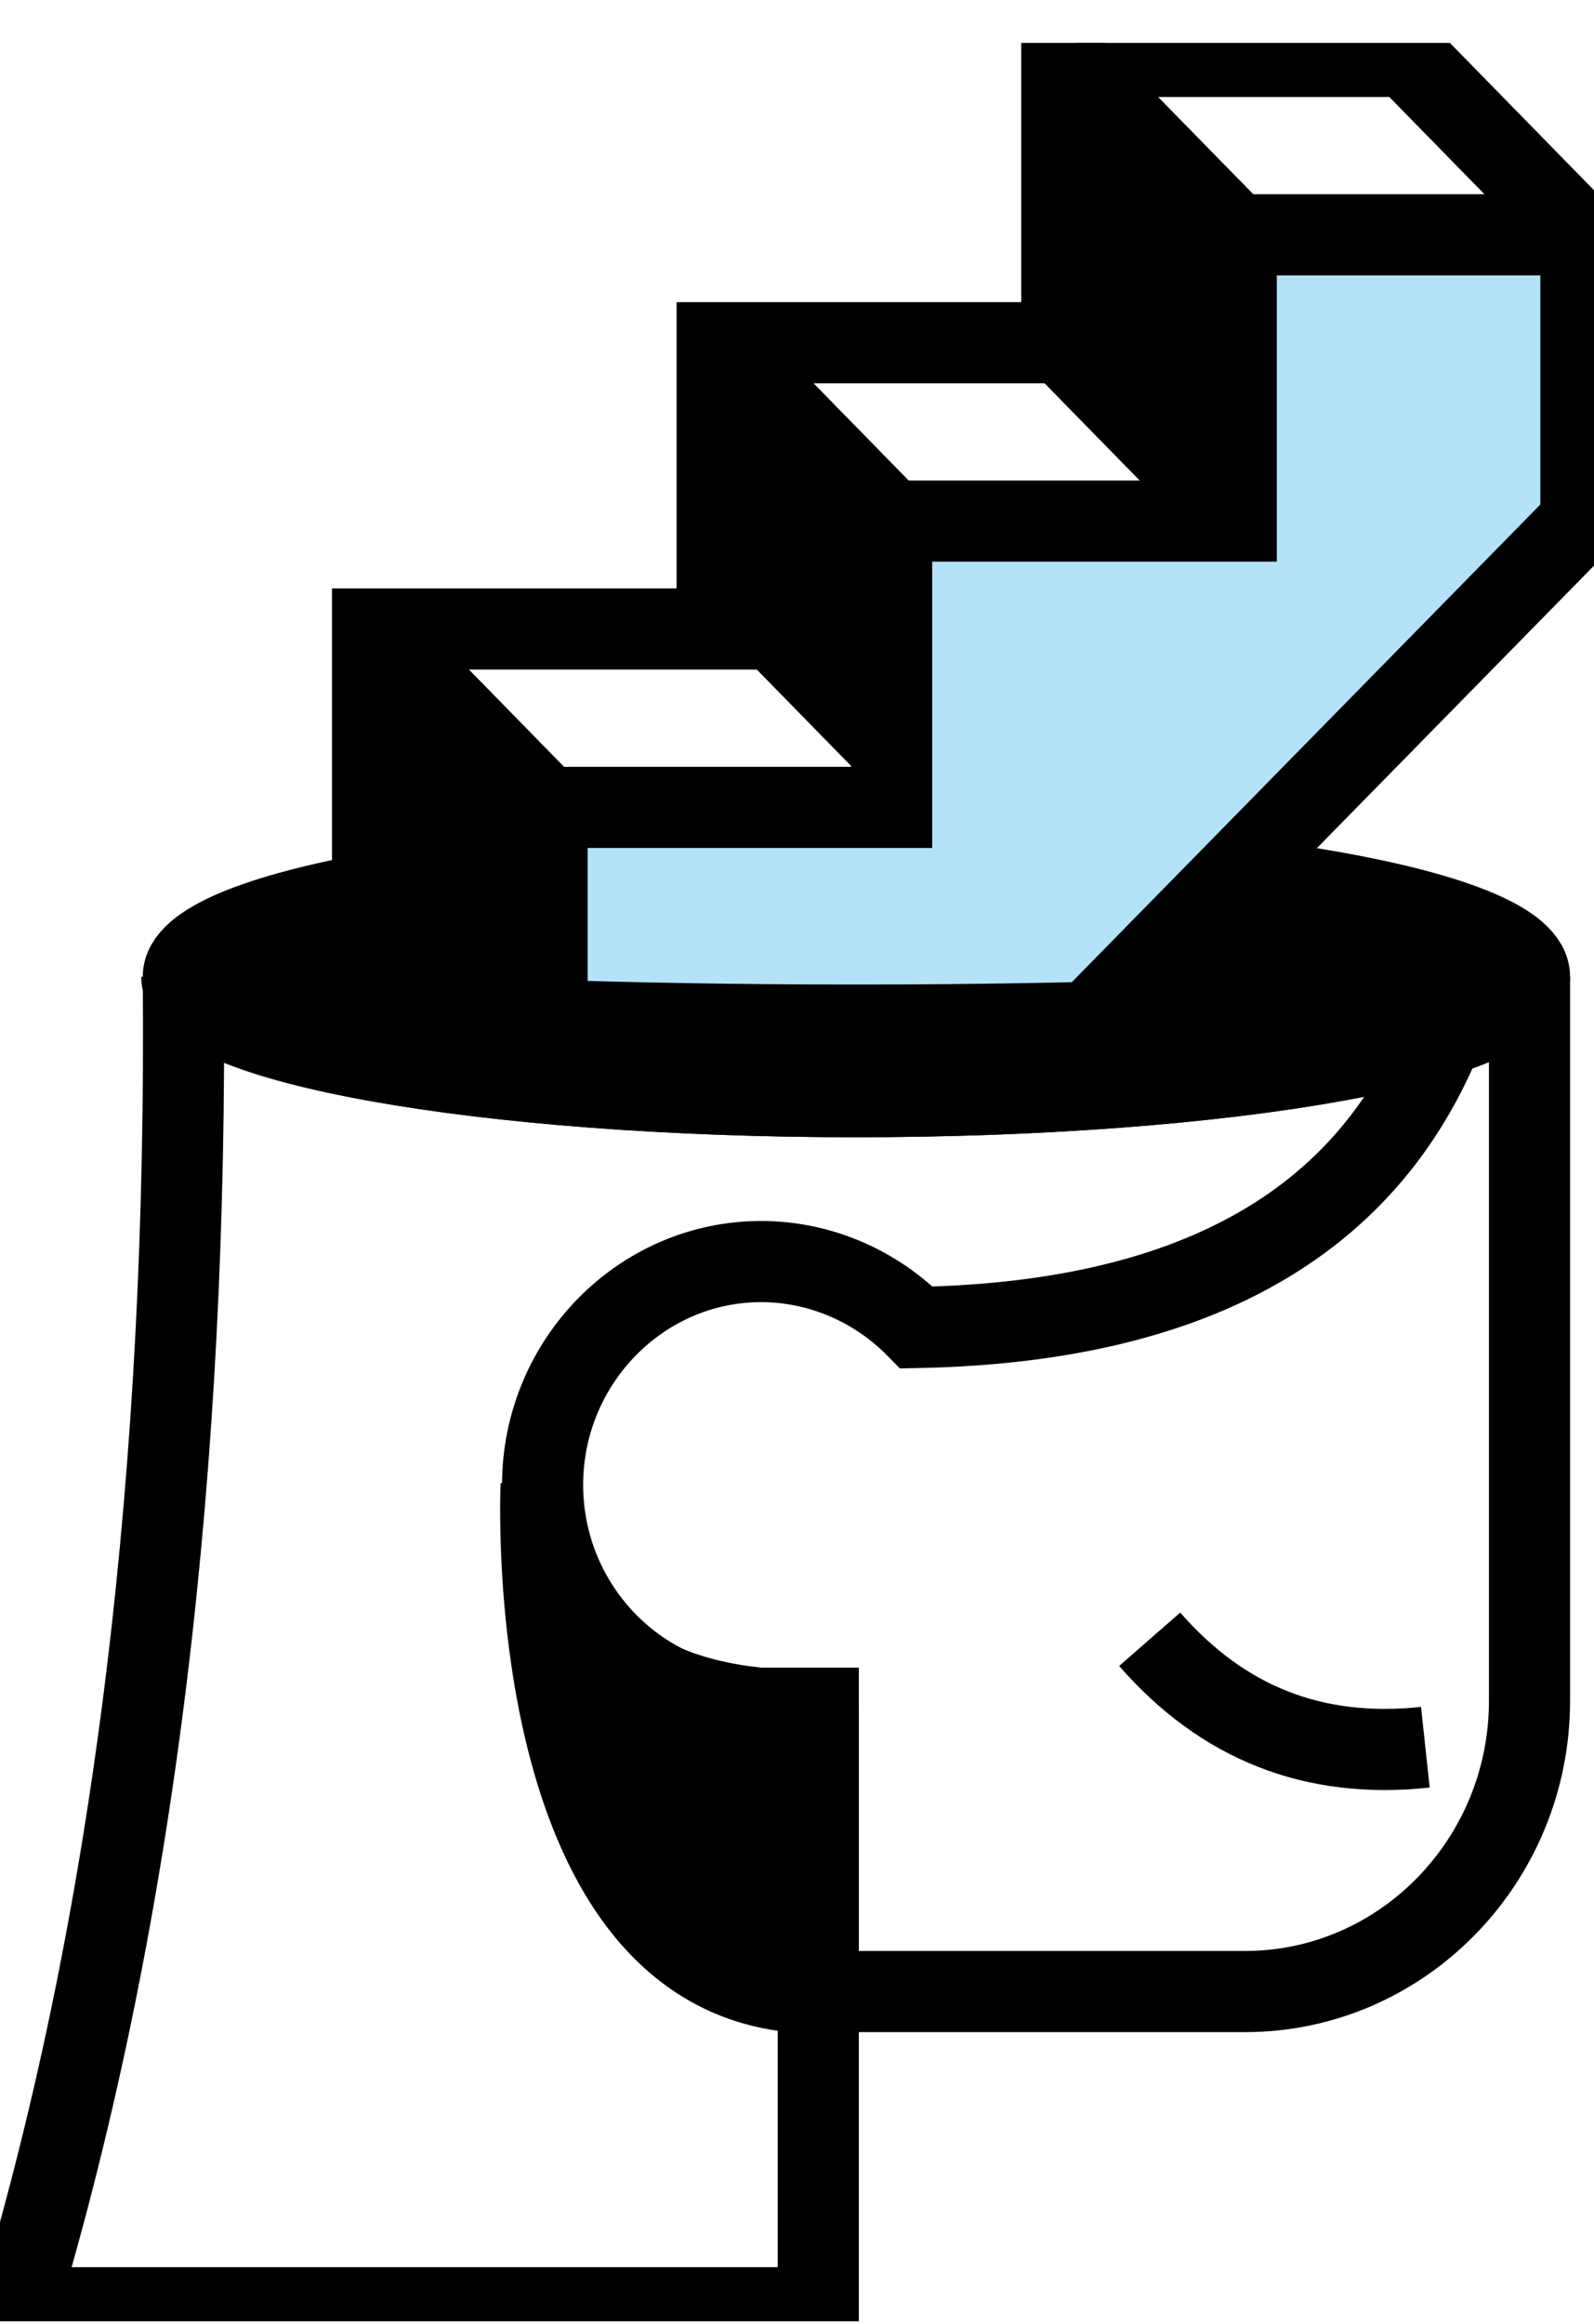
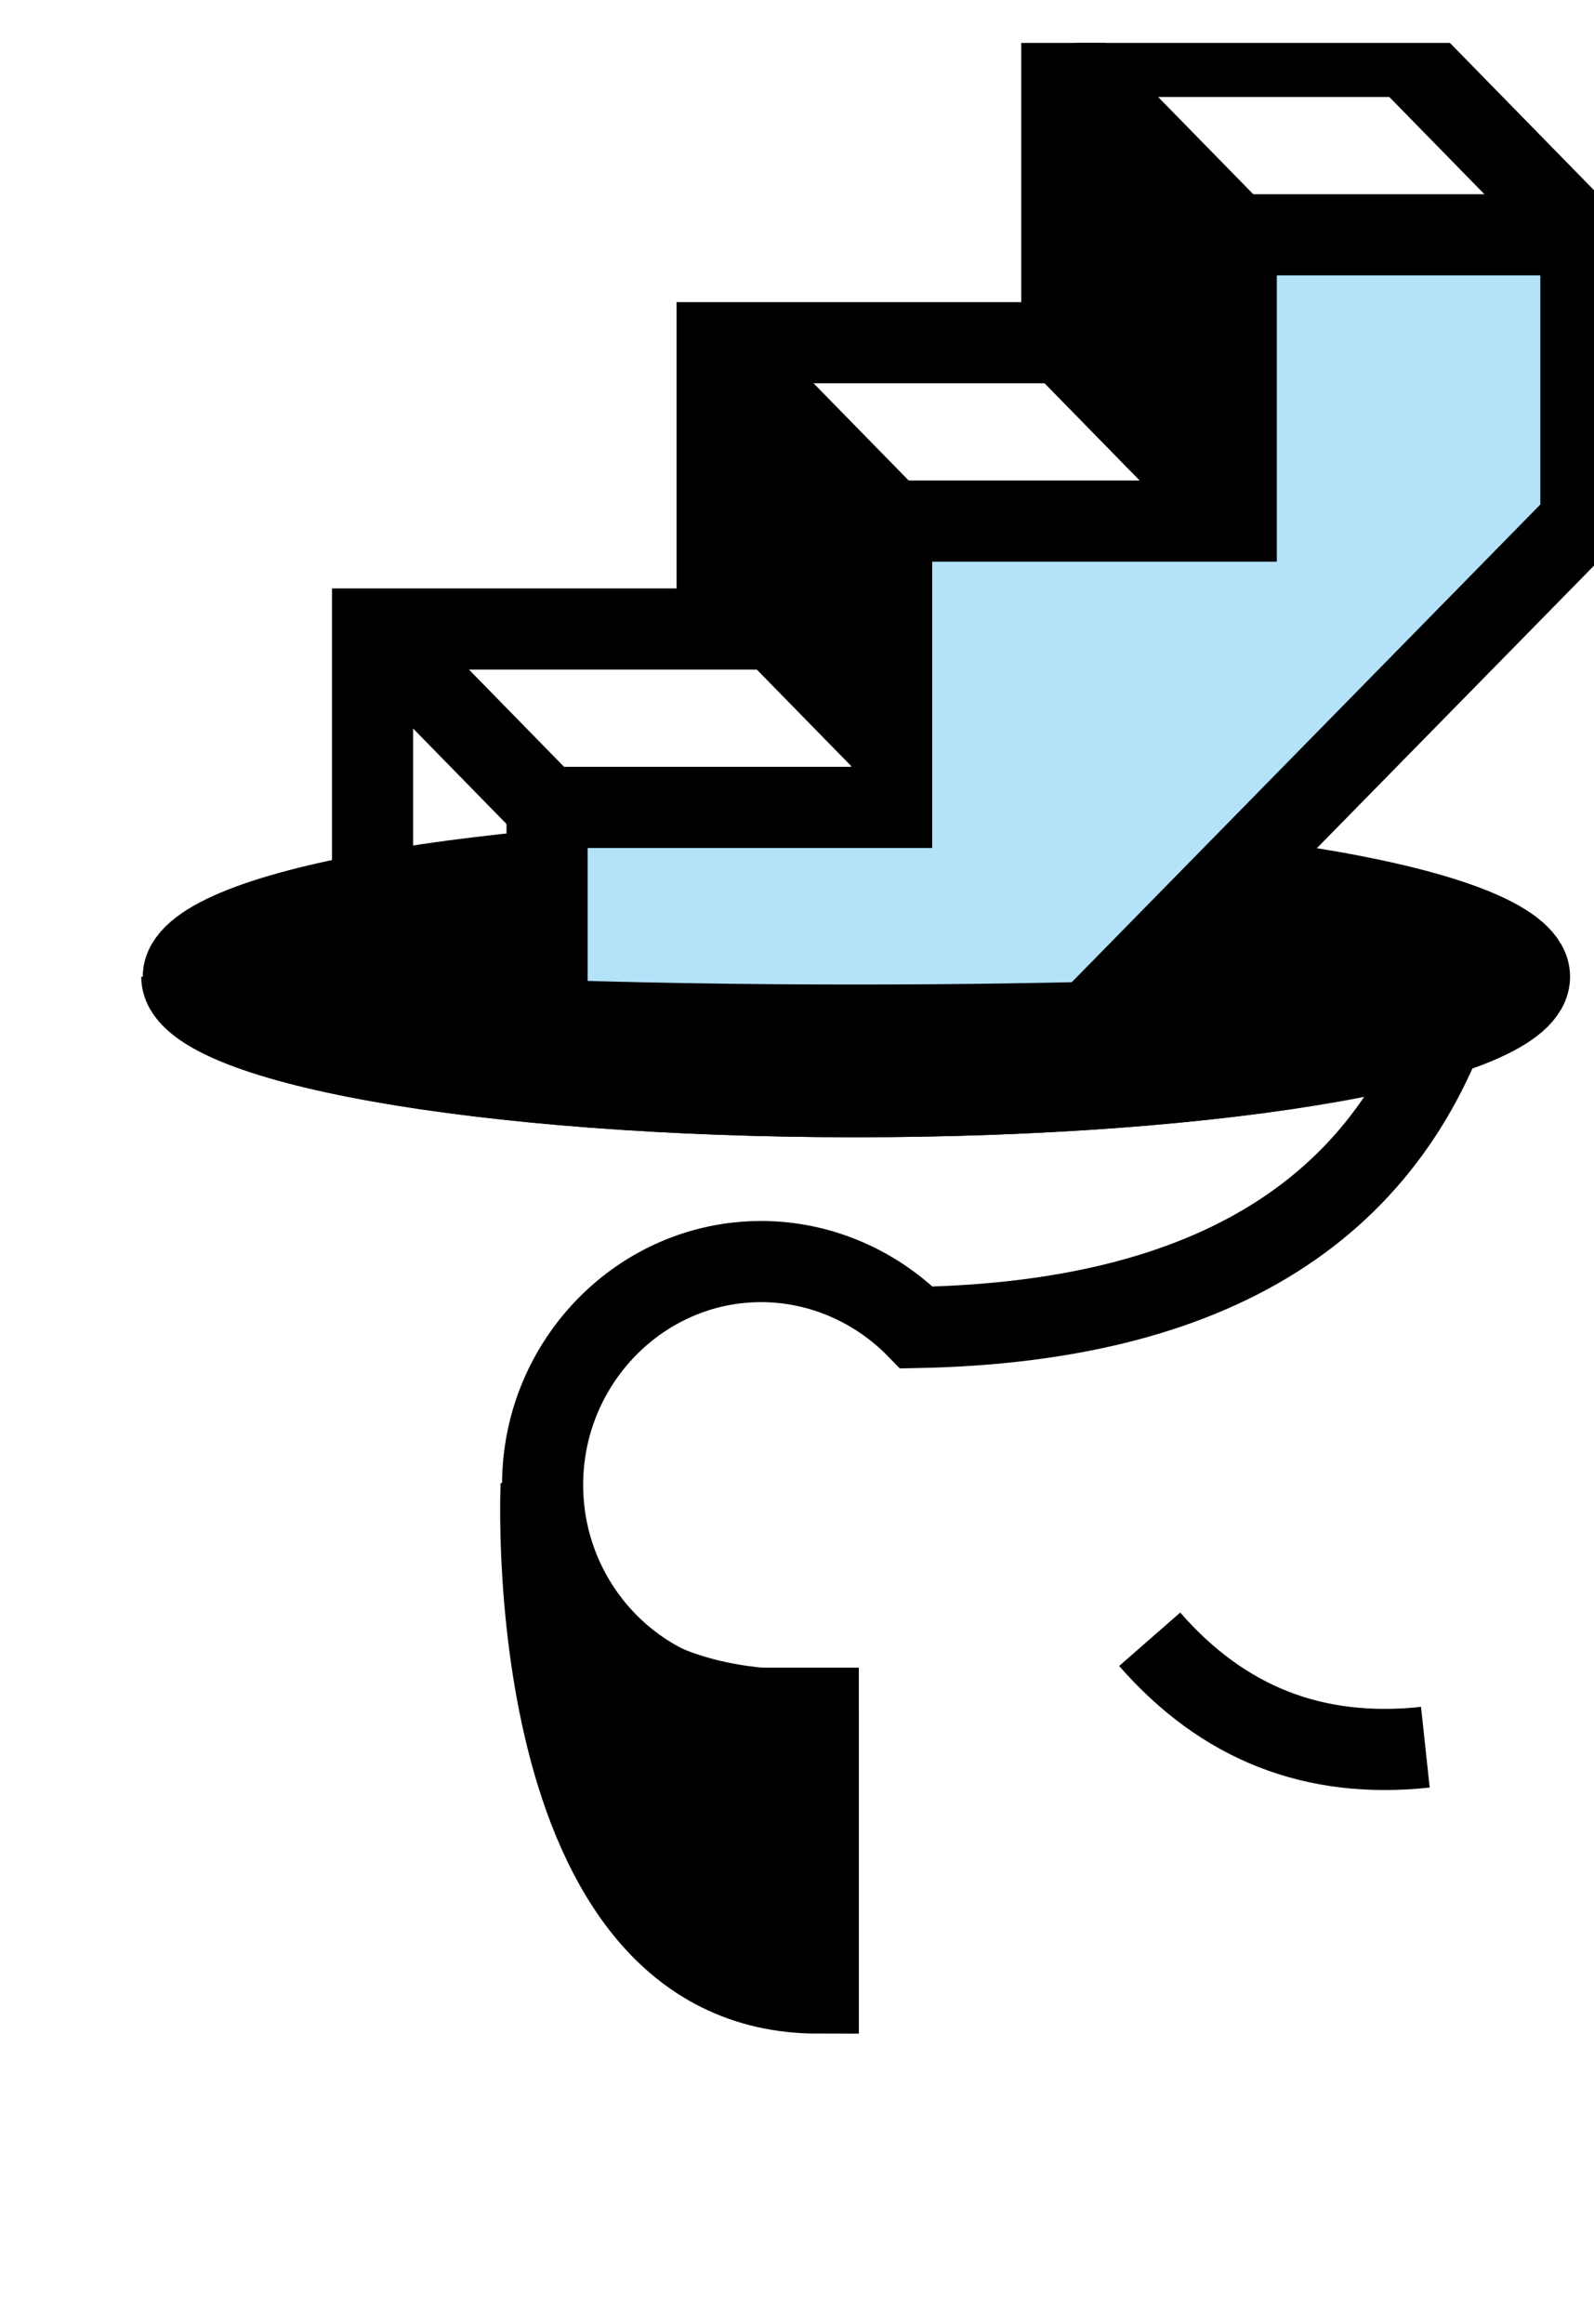
<svg xmlns="http://www.w3.org/2000/svg" width="35" height="51" viewBox="0 0 35 51" fill="none">
  <g clip-path="url(#clip0_2147_10582)">
    <path d="M18.805 24.067C26.967 24.067 33.584 22.889 33.584 21.436C33.584 19.982 26.967 18.804 18.805 18.804C10.642 18.804 4.025 19.982 4.025 21.436C4.025 22.889 10.642 24.067 18.805 24.067Z" fill="black" stroke="black" stroke-width="1.781" stroke-miterlimit="10" />
    <path d="M12.01 24.002V17.719H19.576V11.436H27.143V5.153H34.71V11.436L22.281 24.1L12.01 24.002Z" fill="#B4E2F9" />
    <path d="M27.145 11.436L23.314 7.521V1.238H30.88L34.712 5.153V11.436L22.283 24.1" stroke="black" stroke-width="1.781" stroke-miterlimit="10" />
    <path d="M34.711 5.153H27.145" stroke="black" stroke-width="1.781" stroke-miterlimit="10" />
    <path d="M27.144 5.153L23.312 1.238" stroke="black" stroke-width="1.781" stroke-miterlimit="10" />
    <path d="M27.144 5.153L23.312 1.238V7.521L27.144 11.436V5.153Z" fill="black" />
    <path d="M12.012 24.002V17.719H19.578V11.436H27.145V5.153" stroke="black" stroke-width="1.781" stroke-miterlimit="10" />
    <path d="M27.145 22.752H12.011H8.18V13.804H15.746V7.521H23.313L27.145 11.436" stroke="black" stroke-width="1.781" stroke-miterlimit="10" />
    <path d="M19.578 11.436L15.746 7.521V13.804L19.578 17.719V11.436Z" fill="black" />
-     <path d="M8.18 13.804L12.011 17.719V22.752H8.18V13.804Z" fill="black" />
    <path d="M12.011 17.719L8.18 13.804" stroke="black" stroke-width="1.781" stroke-miterlimit="10" />
    <path d="M19.578 11.436L15.746 7.521" stroke="black" stroke-width="1.781" stroke-miterlimit="10" />
    <path d="M25.244 35.975C26.854 37.817 28.85 38.607 31.297 38.344" stroke="black" stroke-width="1.781" stroke-miterlimit="10" />
    <path d="M17.967 43.706V37.488H16.712C14.071 37.488 11.914 35.284 11.914 32.587C11.914 29.89 14.071 27.686 16.712 27.686C18.032 27.686 19.255 28.245 20.125 29.133C27.015 29.002 30.75 26.238 32.103 21.469" stroke="black" stroke-width="1.781" stroke-miterlimit="10" />
-     <path d="M4.025 21.436C4.122 32.127 2.995 41.929 0.387 50.646H17.967V43.706H27.337C30.782 43.706 33.584 40.844 33.584 37.324V21.436" stroke="black" stroke-width="1.781" stroke-miterlimit="10" />
    <path d="M11.882 32.587C11.882 32.587 11.367 43.739 17.968 43.739V37.521C17.968 37.489 11.882 38.114 11.882 32.587Z" fill="black" stroke="black" stroke-width="1.781" stroke-miterlimit="10" />
    <path d="M33.551 21.436C33.551 22.883 26.95 24.067 18.771 24.067C10.593 24.067 3.992 22.883 3.992 21.436C4.024 22.85 33.551 22.85 33.551 21.436Z" fill="black" stroke="black" stroke-width="1.781" stroke-miterlimit="10" />
  </g>
  <defs>
    <clipPath id="clip0_2147_10582">
      <rect width="35" height="50" fill="white" transform="translate(0 0.942)" />
    </clipPath>
  </defs>
</svg>